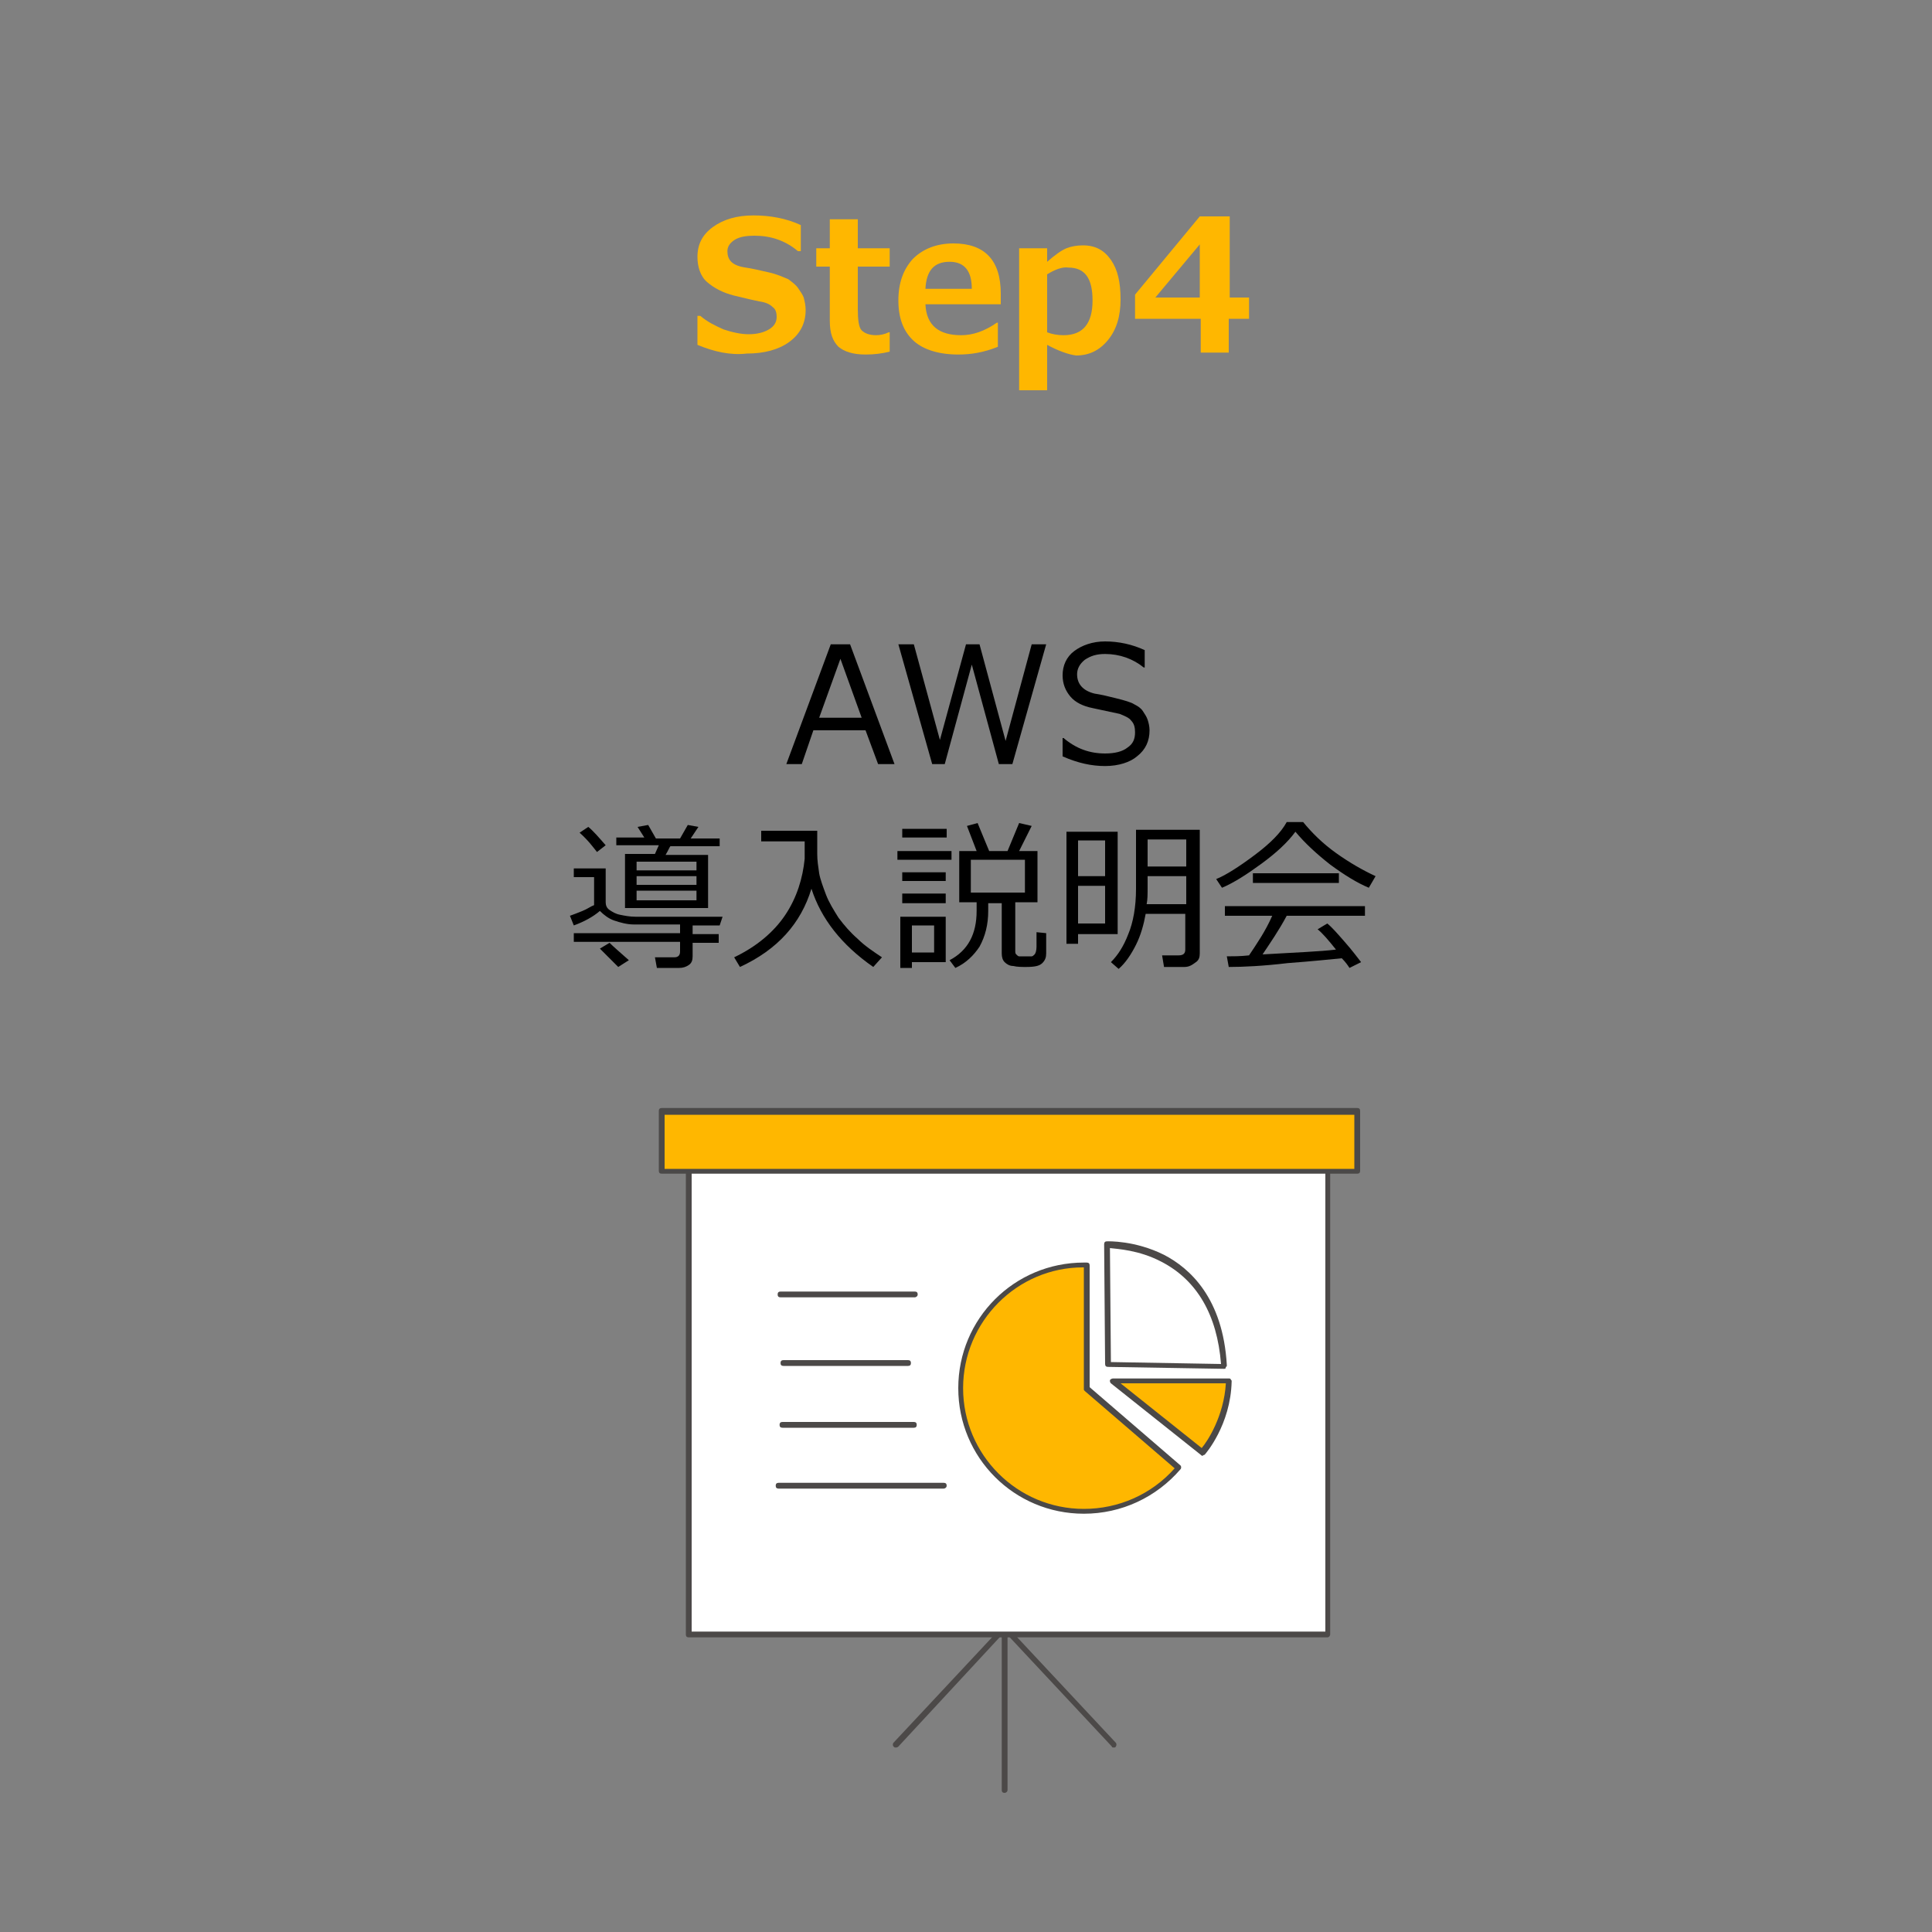
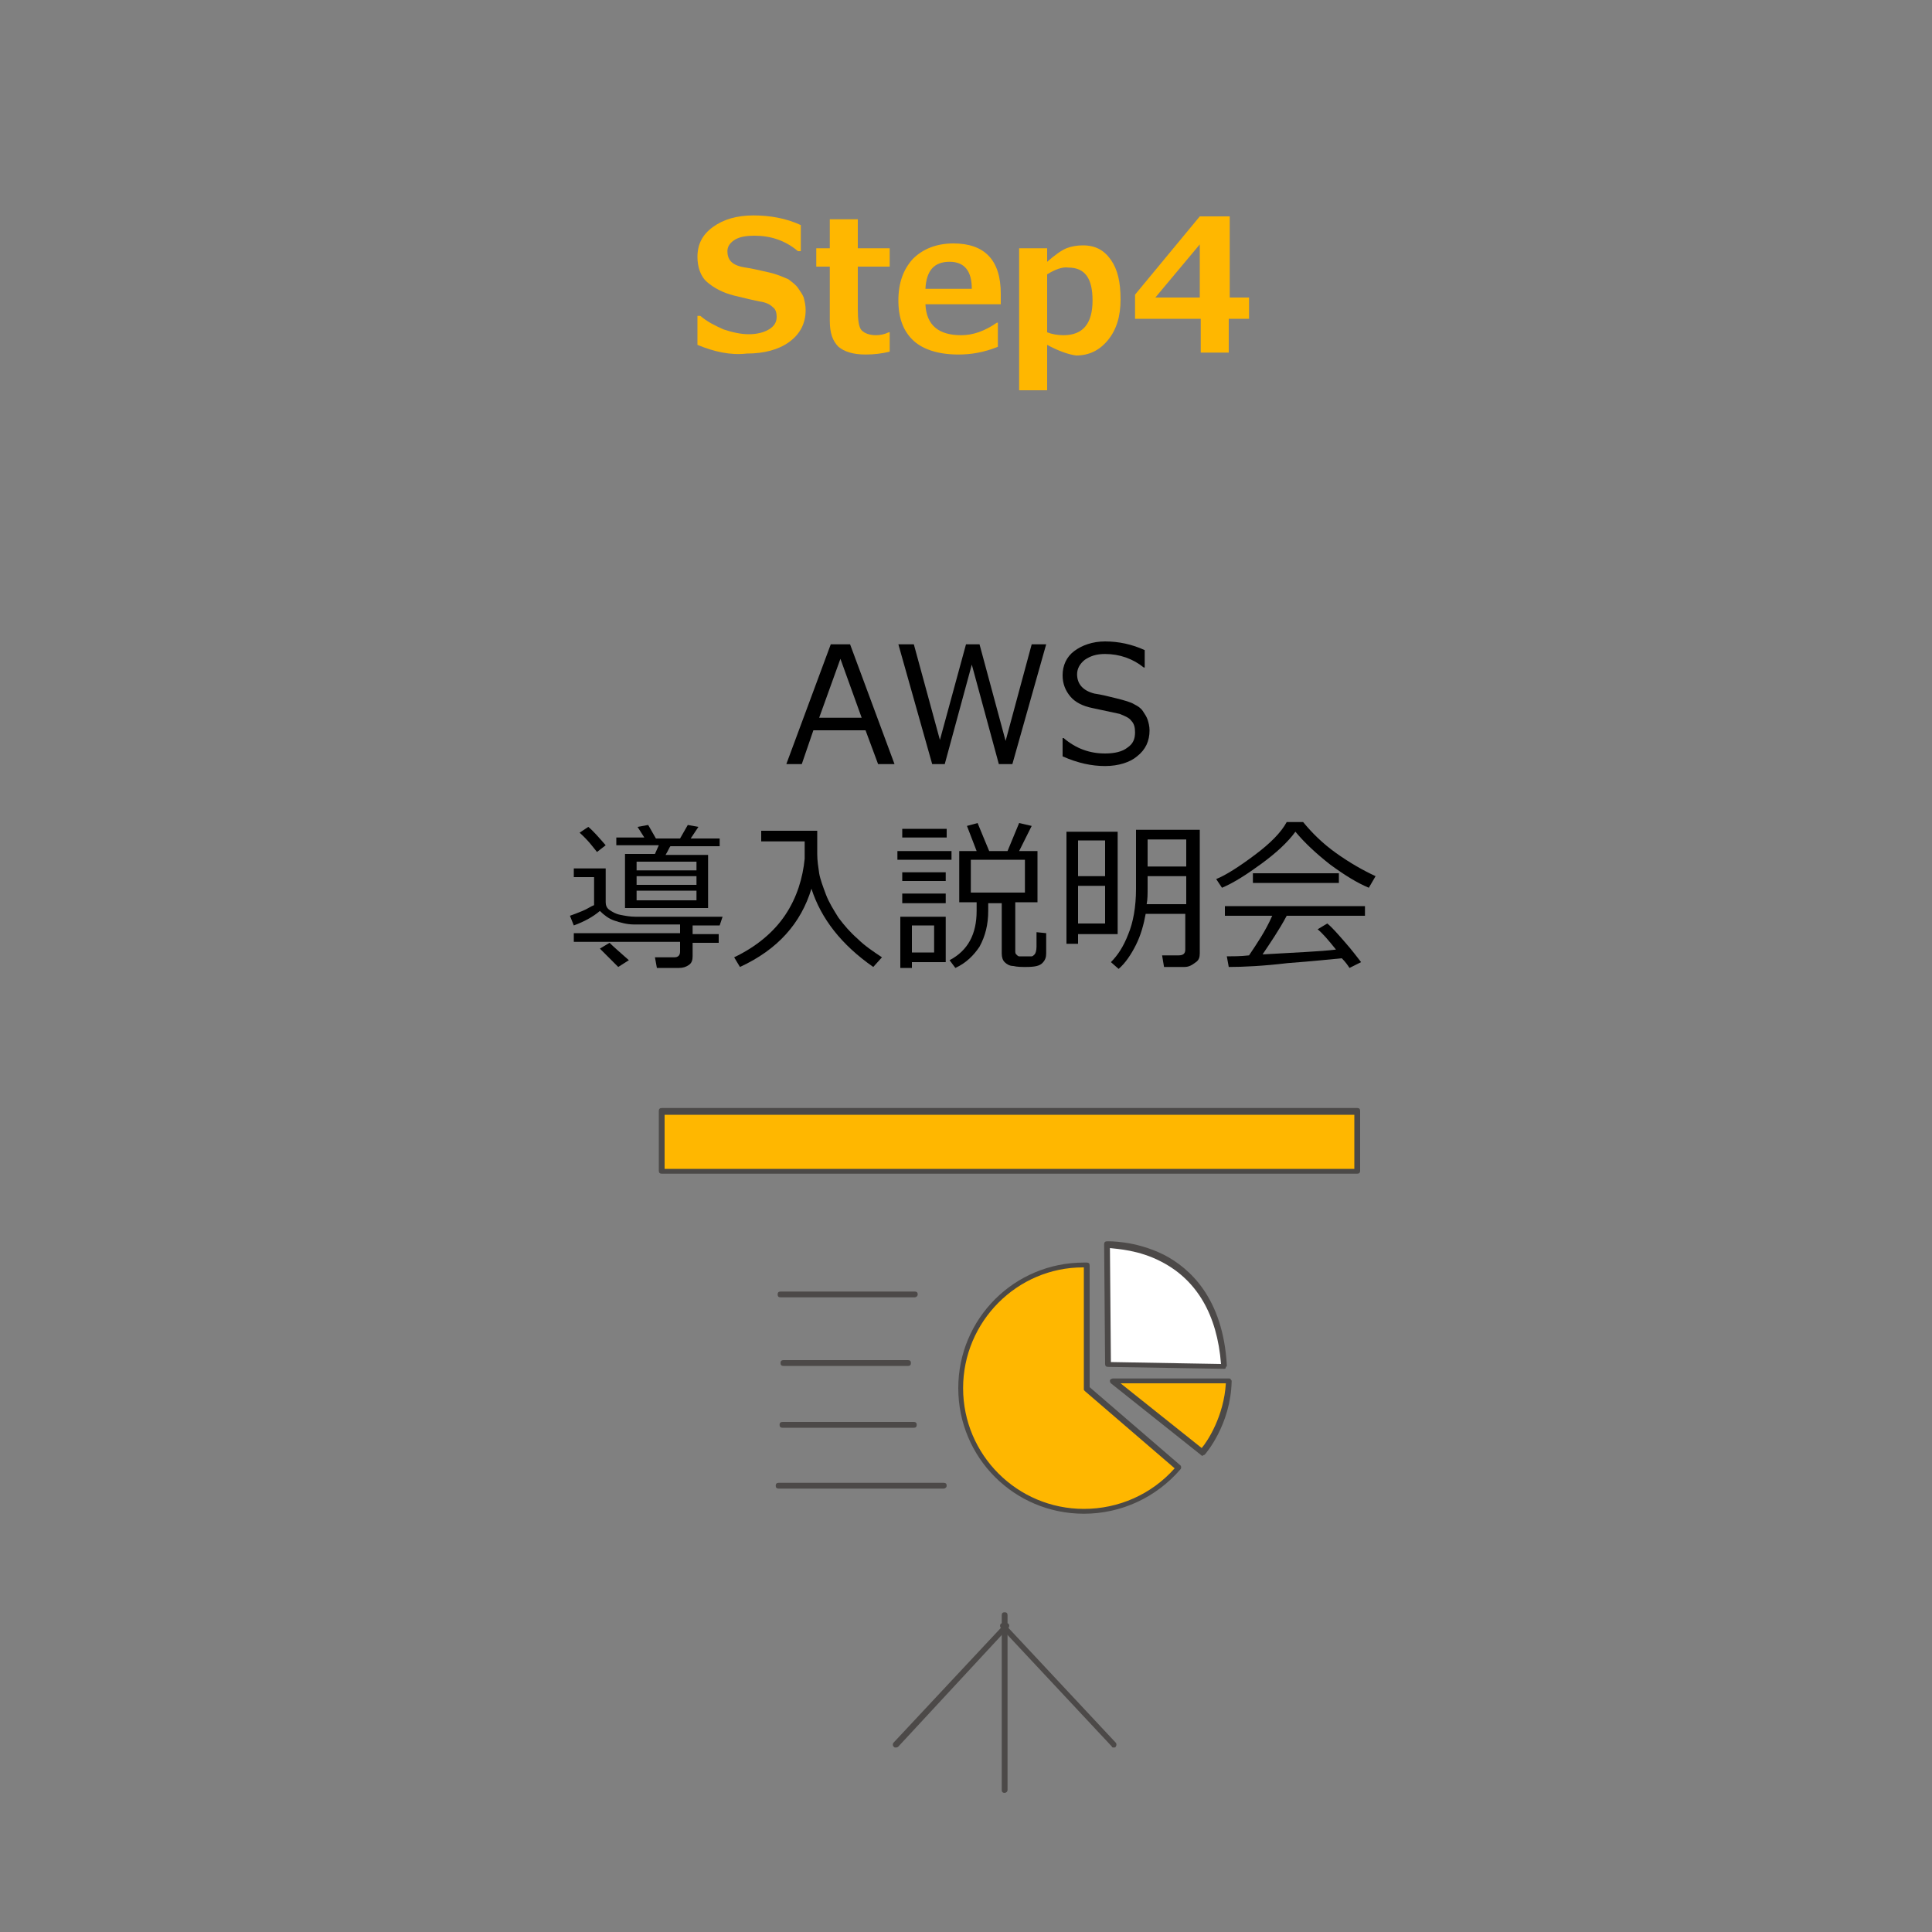
<svg xmlns="http://www.w3.org/2000/svg" version="1.1" id="レイヤー_1" x="0px" y="0px" viewBox="0 0 200 200" style="enable-background:new 0 0 200 200;" xml:space="preserve">
  <rect x="0" y="0" width="200" height="200" fill="#808080" stroke="none" />
  <style type="text/css">
	.st0{fill:#FFB700;}
	.st1{fill:#FFFFFF;}
	.st2{fill:#4C4948;}
	.st3{fill:#4B4948;}
</style>
  <g>
    <path class="st0" d="M72.2,35.7v-3h0.3c0.7,0.6,1.5,1,2.4,1.4c0.9,0.3,1.8,0.5,2.6,0.5c0.9,0,1.6-0.2,2.1-0.5   c0.5-0.3,0.8-0.7,0.8-1.3c0-0.4-0.1-0.8-0.4-1c-0.3-0.3-0.7-0.5-1.4-0.6c-0.5-0.1-1.4-0.3-2.6-0.6c-1.2-0.3-2.1-0.8-2.8-1.4   s-1-1.6-1-2.6c0-1.3,0.5-2.3,1.6-3.1c1.1-0.8,2.5-1.2,4.2-1.2c1.7,0,3.4,0.3,4.9,1V26h-0.3c-1.3-1.1-2.8-1.6-4.5-1.6   c-0.8,0-1.5,0.1-2,0.4c-0.5,0.3-0.8,0.7-0.8,1.2c0,0.4,0.1,0.8,0.4,1.1c0.3,0.3,0.8,0.5,1.5,0.6c0.7,0.1,1.5,0.3,2.4,0.5   c0.9,0.2,1.5,0.5,2,0.7c0.4,0.3,0.8,0.6,1,0.9s0.5,0.7,0.6,1c0.1,0.4,0.2,0.8,0.2,1.3c0,1.4-0.6,2.5-1.7,3.3   c-1.1,0.8-2.6,1.2-4.4,1.2C75.6,36.8,73.9,36.4,72.2,35.7z" />
    <path class="st0" d="M92.1,36.4c-0.8,0.2-1.6,0.3-2.5,0.3c-1.3,0-2.2-0.3-2.8-0.8c-0.6-0.6-0.9-1.4-0.9-2.7v-5.6h-1.4v-1.9h1.4v-3   h2.9v3h3.3v1.9h-3.3V32c0,1.1,0.1,1.9,0.4,2.2c0.3,0.3,0.8,0.5,1.5,0.5c0.4,0,0.9-0.1,1.3-0.3h0.1V36.4z" />
    <path class="st0" d="M103.5,31.5h-7.7c0.1,2.2,1.4,3.2,3.7,3.2c1.2,0,2.4-0.4,3.7-1.3h0.1v2.5c-1.5,0.6-2.8,0.8-4.1,0.8   c-2,0-3.6-0.5-4.6-1.4c-1.1-1-1.6-2.4-1.6-4.2c0-1.8,0.5-3.2,1.5-4.3c1-1,2.4-1.6,4.2-1.6c3.2,0,4.9,1.7,4.9,5.2V31.5z M100.6,29.9   c0-1.9-0.8-2.8-2.3-2.8c-1.6,0-2.4,0.9-2.5,2.8H100.6z" />
    <path class="st0" d="M108.4,35.7v4.7h-2.9V25.7h2.9v1.4c0.8-0.7,1.5-1.2,2-1.4c0.5-0.2,1.1-0.3,1.7-0.3c1.3,0,2.2,0.5,2.9,1.5   c0.7,1,1,2.3,1,4.1c0,1.7-0.4,3.1-1.3,4.2c-0.9,1.1-2,1.6-3.3,1.6C110.6,36.7,109.5,36.3,108.4,35.7z M108.4,28.4v6   c0.5,0.2,1.1,0.3,1.7,0.3c2,0,3-1.2,3-3.6c0-2.3-0.8-3.4-2.5-3.4C110,27.6,109.2,27.9,108.4,28.4z" />
    <path class="st0" d="M129.2,33h-2v3.5h-2.9V33h-6.8v-2.5l6.7-8.1h3.1v8.4h2V33z M124.2,30.8v-5.5l-4.6,5.5H124.2z" />
  </g>
  <g>
    <path d="M90.9,79.1l-1.3-3.5h-5.4L83,79.1h-1.6L86,66.7H88l4.6,12.4H90.9z M89.2,74.3L87,68.2l-2.2,6.1H89.2z" />
    <path d="M108.3,66.7l-3.5,12.4h-1.4l-2.8-10.3l-2.8,10.3h-1.3L93,66.7h1.6l2.7,9.9l2.7-9.9h1.4l2.7,10l2.7-10H108.3z" />
    <path d="M114.4,79.3c-1.4,0-2.8-0.3-4.4-1v-1.9h0.1c1.3,1.1,2.7,1.6,4.3,1.6c1,0,1.8-0.2,2.3-0.6c0.6-0.4,0.8-0.9,0.8-1.6   c0-0.5-0.1-0.9-0.4-1.2c-0.2-0.3-0.7-0.5-1.2-0.7l-2.8-0.6c-1-0.2-1.8-0.6-2.3-1.2c-0.5-0.6-0.8-1.3-0.8-2.2c0-1,0.4-1.9,1.2-2.5   s1.9-1,3.2-1c1.4,0,2.8,0.3,4.1,0.9v1.8h-0.1c-1.1-0.9-2.5-1.4-4-1.4c-0.9,0-1.5,0.2-2.1,0.6c-0.5,0.4-0.8,0.9-0.8,1.5   c0,1,0.6,1.7,1.8,2c0.7,0.1,1.5,0.3,2.3,0.5c0.8,0.2,1.5,0.4,1.8,0.6c0.4,0.2,0.7,0.4,0.9,0.7c0.2,0.3,0.4,0.6,0.5,0.9   c0.1,0.3,0.2,0.7,0.2,1.1c0,1.1-0.4,2-1.3,2.7C117,78.9,115.8,79.3,114.4,79.3z" />
  </g>
  <g>
    <path d="M59.4,97.5v-0.9h11v-0.9l-2,0c-1.1,0-2.1,0-2.8,0c-0.7,0-1.4-0.2-2-0.4c-0.6-0.2-1.1-0.6-1.5-1c-0.7,0.6-1.6,1.1-2.7,1.5   l-0.4-1c0.3-0.1,0.8-0.3,1.3-0.5c0.5-0.2,0.9-0.5,1.2-0.6v-2.9h-2.1v-0.9h3.3v3.5c0,0.3,0.1,0.6,0.4,0.8s0.6,0.4,1.1,0.5   c0.5,0.1,1,0.2,1.6,0.2c0.6,0,1.6,0,2.9,0c2.3,0,4.3,0,6.1,0l-0.3,0.9l-2.8,0v0.9h2.7v0.9h-2.7V99c0,0.4-0.1,0.7-0.4,0.9   c-0.3,0.2-0.6,0.3-1,0.3H68l-0.2-1.1h2c0.4,0,0.6-0.2,0.6-0.6v-1H59.4z M61.8,88.2c-0.4-0.5-0.9-1.2-1.8-2l0.9-0.6   c0.5,0.4,1.1,1.1,1.8,1.9L61.8,88.2z M64,100.1c-0.1-0.1-0.7-0.7-1.9-1.9l1-0.6c0.4,0.4,1.1,1,2,1.8L64,100.1z M64.7,93.9v-5.5h3.1   l0.4-0.9h-4.4v-0.8h2.9l-0.7-1.1l1.1-0.2l0.8,1.4h2.5l0.8-1.4l1.1,0.2l-0.8,1.2h3v0.8h-5.1c-0.1,0.1-0.2,0.4-0.5,0.9h4.4v5.5H64.7z    M72.1,90.1v-0.9h-6.2v0.9H72.1z M65.9,91.6h6.2v-0.9h-6.2V91.6z M65.9,93.2h6.2v-1h-6.2V93.2z" />
    <path d="M76.6,100.1L76,99.1c2.3-1.1,4.1-2.6,5.3-4.4c1.2-1.8,1.8-3.8,2-5.8c0-0.1,0-0.1,0-0.2v-1.6h-4.5V86h5.8c0,1.4,0,2.2,0,2.4   c0,0.7,0.1,1.3,0.2,2c0.1,0.6,0.4,1.4,0.7,2.2c0.3,0.8,0.8,1.6,1.3,2.4c0.6,0.8,1.2,1.5,2,2.2c0.7,0.7,1.6,1.3,2.5,1.9l-0.9,1   c-3.3-2.3-5.4-5-6.4-8.1C82.9,95.6,80.5,98.3,76.6,100.1z" />
    <path d="M92.9,89v-0.9h5.6V89H92.9z M94.4,99.6v0.6h-1.2v-5.3h4.7v4.7H94.4z M93.4,86.7v-0.9H98v0.9H93.4z M93.4,91.2v-0.9h4.5v0.9   H93.4z M93.4,93.5v-1h4.5v1H93.4z M96.7,95.8h-2.3v2.8h2.3V95.8z M98.9,100.2l-0.6-0.8c1.9-1,2.8-2.7,2.8-5.1l0-0.6v-0.3h-1.8v-5.3   h1.8l-1-2.6l1.1-0.3c0.5,1.2,0.9,2.2,1.2,2.9h1.9l1.2-2.9l1.3,0.3l-1.3,2.6h1.9v5.3h-2.3v5c0,0.2,0,0.3,0.1,0.4   c0.1,0.1,0.2,0.2,0.3,0.2c0.1,0,0.4,0,0.8,0c0.2,0,0.4,0,0.5,0c0.1,0,0.2-0.1,0.3-0.2c0.1-0.1,0.2-0.4,0.2-0.8c0-0.5,0-0.9,0-1.5   l1,0.1v2.1c0,0.4-0.1,0.7-0.4,1c-0.3,0.3-0.8,0.4-1.7,0.4c-0.4,0-0.9,0-1.3-0.1c-0.4,0-0.7-0.2-0.9-0.4c-0.2-0.2-0.3-0.5-0.3-0.9   v-5.2h-1.4v0.8c0,1.4-0.3,2.6-0.9,3.7C100.8,98.9,100,99.7,98.9,100.2z M106.1,89h-5.6v3.4h5.6V89z" />
    <path d="M111.6,96.7v1h-1.2V86.1h5.3v10.6H111.6z M114.4,87h-2.8v3.7h2.8V87z M111.6,91.7v3.9h2.8v-3.9H111.6z M122.6,100.1h-2.1   l-0.2-1.2h1.7c0.5,0,0.7-0.2,0.7-0.6v-3.7h-4.1c-0.2,1.1-0.5,2.2-1,3.2c-0.5,1-1.1,1.9-1.8,2.5l-0.8-0.7c0.7-0.7,1.3-1.6,1.8-2.9   c0.5-1.2,0.8-2.8,0.8-4.7v-6.1h6.6v12.8c0,0.4-0.1,0.7-0.4,0.9C123.4,99.9,123.1,100.1,122.6,100.1z M122.8,93.6v-2.9h-4v1.2   c0,0.7,0,1.2-0.1,1.7H122.8z M122.8,89.7v-2.8h-4v2.8H122.8z" />
    <path d="M141.7,91.9c-1.2-0.5-2.5-1.3-4-2.4c-1.4-1.1-2.6-2.2-3.6-3.4c-0.8,1.1-2,2.2-3.5,3.3c-1.5,1.1-2.9,2-4.1,2.5l-0.6-0.9   c1-0.4,2.4-1.3,4-2.5c1.6-1.2,2.7-2.3,3.3-3.4h1.7c0.9,1.1,2,2.2,3.4,3.2c1.4,1,2.8,1.8,4.1,2.4L141.7,91.9z M127.2,100.1L127,99   c0.6,0,1.4,0,2.3-0.1c0.8-1.2,1.7-2.5,2.4-4.1h-4.9v-1h14.5v1h-8.1c-0.8,1.5-1.7,2.8-2.5,4c3.4-0.2,6-0.3,7.6-0.5   c-0.8-1-1.4-1.7-1.9-2.1l1-0.6c0.5,0.4,1.1,1.1,1.8,1.9c0.8,0.9,1.3,1.6,1.7,2.1l-1.2,0.6c-0.2-0.3-0.4-0.6-0.8-1   c-1.1,0.1-2.9,0.3-5.6,0.5C130.8,100,128.7,100.1,127.2,100.1z M129.7,91.4v-1h8.9v1H129.7z" />
  </g>
  <g>
    <g>
      <line class="st1" x1="104.2" y1="168.4" x2="92.7" y2="180.6" />
      <path class="st2" d="M92.7,180.9c-0.1,0-0.1,0-0.2-0.1c-0.1-0.1-0.1-0.3,0-0.4l11.5-12.3c0.1-0.1,0.3-0.1,0.4,0    c0.1,0.1,0.1,0.3,0,0.4L93,180.8C92.9,180.9,92.8,180.9,92.7,180.9z" />
    </g>
    <g>
      <line class="st1" x1="103.9" y1="168.4" x2="115.3" y2="180.6" />
      <path class="st2" d="M115.3,180.9c-0.1,0-0.2,0-0.2-0.1l-11.5-12.3c-0.1-0.1-0.1-0.3,0-0.4c0.1-0.1,0.3-0.1,0.4,0l11.5,12.3    c0.1,0.1,0.1,0.3,0,0.4C115.5,180.9,115.4,180.9,115.3,180.9z" />
    </g>
    <g>
      <line class="st1" x1="104" y1="167.2" x2="104" y2="185.3" />
      <path class="st2" d="M104,185.6c-0.2,0-0.3-0.1-0.3-0.3v-18.1c0-0.2,0.1-0.3,0.3-0.3c0.2,0,0.3,0.1,0.3,0.3v18.1    C104.3,185.5,104.1,185.6,104,185.6z" />
    </g>
    <g>
-       <rect x="71.3" y="120" class="st1" width="66.1" height="49.2" />
-       <path class="st2" d="M137.4,169.5H71.3c-0.2,0-0.3-0.1-0.3-0.3V120c0-0.2,0.1-0.3,0.3-0.3h66.1c0.2,0,0.3,0.1,0.3,0.3v49.2    C137.7,169.3,137.6,169.5,137.4,169.5z M71.6,168.9h65.6v-48.6H71.6V168.9z" />
-     </g>
+       </g>
    <g>
      <rect x="68.5" y="115" class="st0" width="72" height="6.2" />
      <path class="st3" d="M140.5,121.5h-72c-0.2,0-0.3-0.1-0.3-0.3V115c0-0.2,0.1-0.3,0.3-0.3h72c0.2,0,0.3,0.1,0.3,0.3v6.2    C140.8,121.4,140.7,121.5,140.5,121.5z M68.8,121h71.4v-5.6H68.8V121z" />
    </g>
    <g>
      <line class="st1" x1="80.8" y1="134" x2="94.7" y2="134" />
      <path class="st2" d="M94.7,134.3H80.8c-0.2,0-0.3-0.1-0.3-0.3c0-0.2,0.1-0.3,0.3-0.3h13.9c0.2,0,0.3,0.1,0.3,0.3    C95,134.2,94.8,134.3,94.7,134.3z" />
    </g>
    <g>
      <line class="st1" x1="81.1" y1="141.1" x2="94" y2="141.1" />
      <path class="st2" d="M94,141.4H81.1c-0.2,0-0.3-0.1-0.3-0.3s0.1-0.3,0.3-0.3H94c0.2,0,0.3,0.1,0.3,0.3S94.2,141.4,94,141.4z" />
    </g>
    <g>
      <line class="st1" x1="81" y1="147.6" x2="94.6" y2="147.6" />
      <path class="st2" d="M94.6,147.8H81c-0.2,0-0.3-0.1-0.3-0.3c0-0.2,0.1-0.3,0.3-0.3h13.6c0.2,0,0.3,0.1,0.3,0.3    C94.9,147.7,94.8,147.8,94.6,147.8z" />
    </g>
    <g>
      <line class="st1" x1="80.6" y1="153.8" x2="97.7" y2="153.8" />
      <path class="st2" d="M97.7,154.1H80.6c-0.2,0-0.3-0.1-0.3-0.3s0.1-0.3,0.3-0.3h17.1c0.2,0,0.3,0.1,0.3,0.3S97.8,154.1,97.7,154.1z    " />
    </g>
    <g>
      <path class="st1" d="M114.7,141.3l-0.1-12.4c0,0,11.3-0.5,12.1,12.6L114.7,141.3z" />
      <path class="st2" d="M126.7,141.7C126.7,141.7,126.7,141.7,126.7,141.7l-12-0.2c-0.2,0-0.3-0.1-0.3-0.3l-0.1-12.4    c0-0.2,0.1-0.3,0.3-0.3c0.1,0,2.9-0.1,5.9,1.4c2.7,1.4,6.1,4.5,6.5,11.4c0,0.1,0,0.2-0.1,0.2C126.9,141.7,126.8,141.7,126.7,141.7    z M115,141l11.4,0.2c-0.4-5.1-2.5-8.7-6.2-10.6c-2.3-1.2-4.5-1.3-5.3-1.4L115,141z" />
    </g>
    <g>
      <path class="st0" d="M115.2,143l9.3,7.4c0,0,2.7-3,2.7-7.4H115.2z" />
      <path class="st3" d="M124.5,150.7c-0.1,0-0.1,0-0.2-0.1l-9.3-7.4c-0.1-0.1-0.1-0.2-0.1-0.3c0-0.1,0.2-0.2,0.3-0.2h12    c0.1,0,0.2,0,0.2,0.1c0.1,0.1,0.1,0.1,0.1,0.2c-0.1,4.5-2.7,7.5-2.8,7.6C124.6,150.6,124.5,150.7,124.5,150.7z M116,143.2l8.4,6.7    c0.6-0.7,2.3-3.3,2.5-6.7H116z" />
    </g>
    <g>
      <g>
        <path class="st0" d="M112.4,143.7v-12.7c-0.1,0-0.2,0-0.2,0c-7,0-12.7,5.7-12.7,12.7s5.7,12.7,12.7,12.7c3.9,0,7.4-1.8,9.8-4.6     L112.4,143.7z" />
        <path class="st3" d="M112.2,156.7c-7.2,0-13-5.8-13-13s5.8-13,13-13c0.1,0,0.1,0,0.2,0l0.1,0c0.2,0,0.3,0.1,0.3,0.3v12.6l9.4,8.1     c0.1,0.1,0.1,0.3,0,0.4C119.7,155,116.1,156.7,112.2,156.7z M112.1,131.2c-6.8,0-12.4,5.6-12.4,12.5c0,6.9,5.6,12.5,12.5,12.5     c3.6,0,7-1.5,9.4-4.2l-9.3-8c-0.1-0.1-0.1-0.1-0.1-0.2V131.2z" />
      </g>
    </g>
  </g>
</svg>